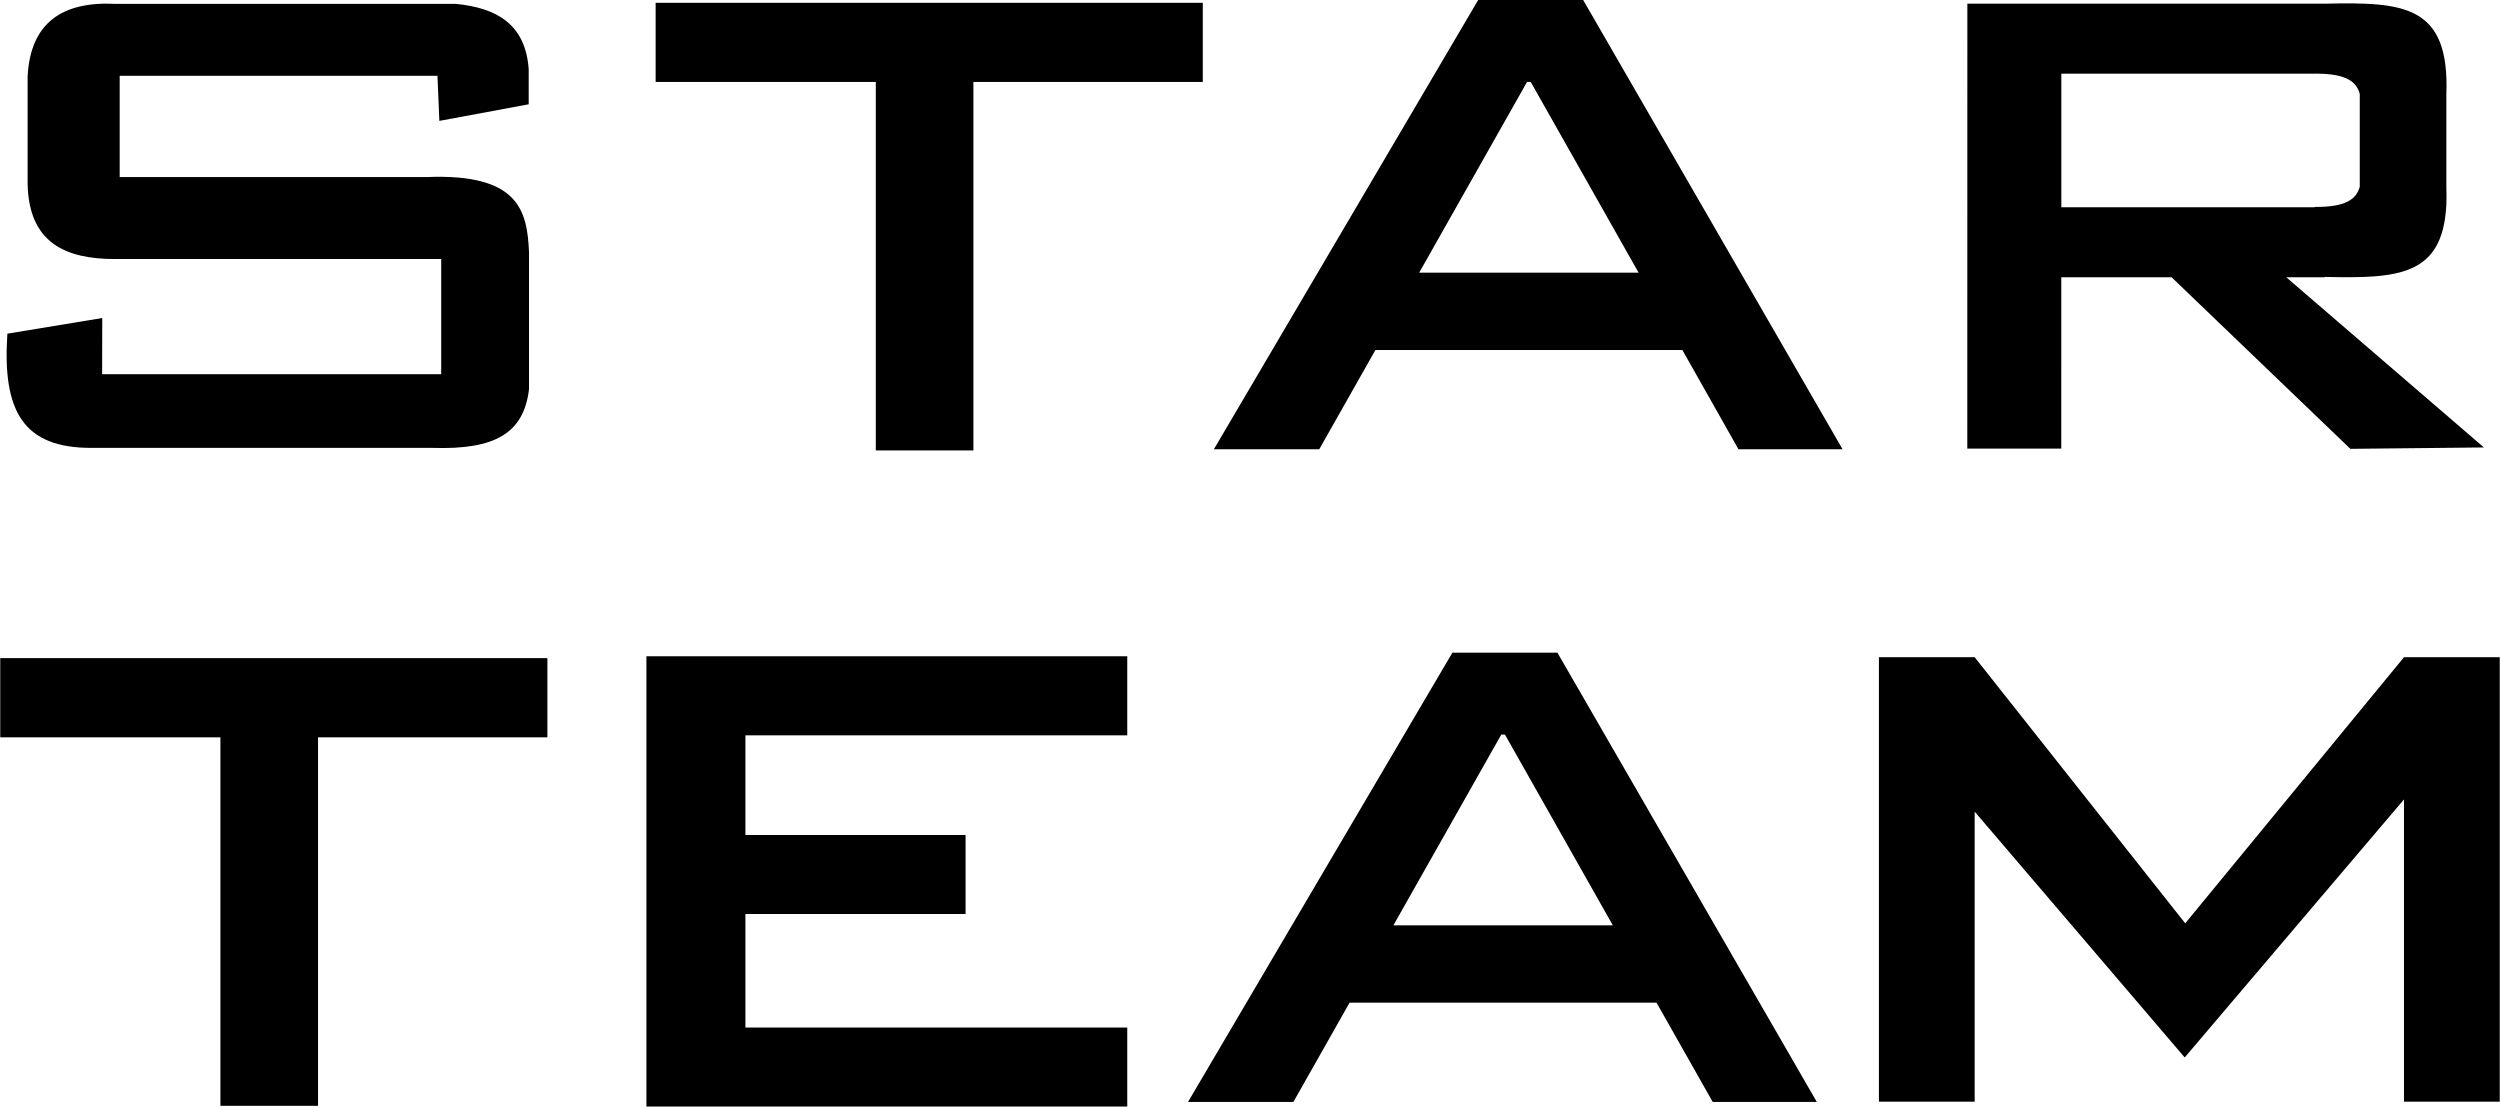
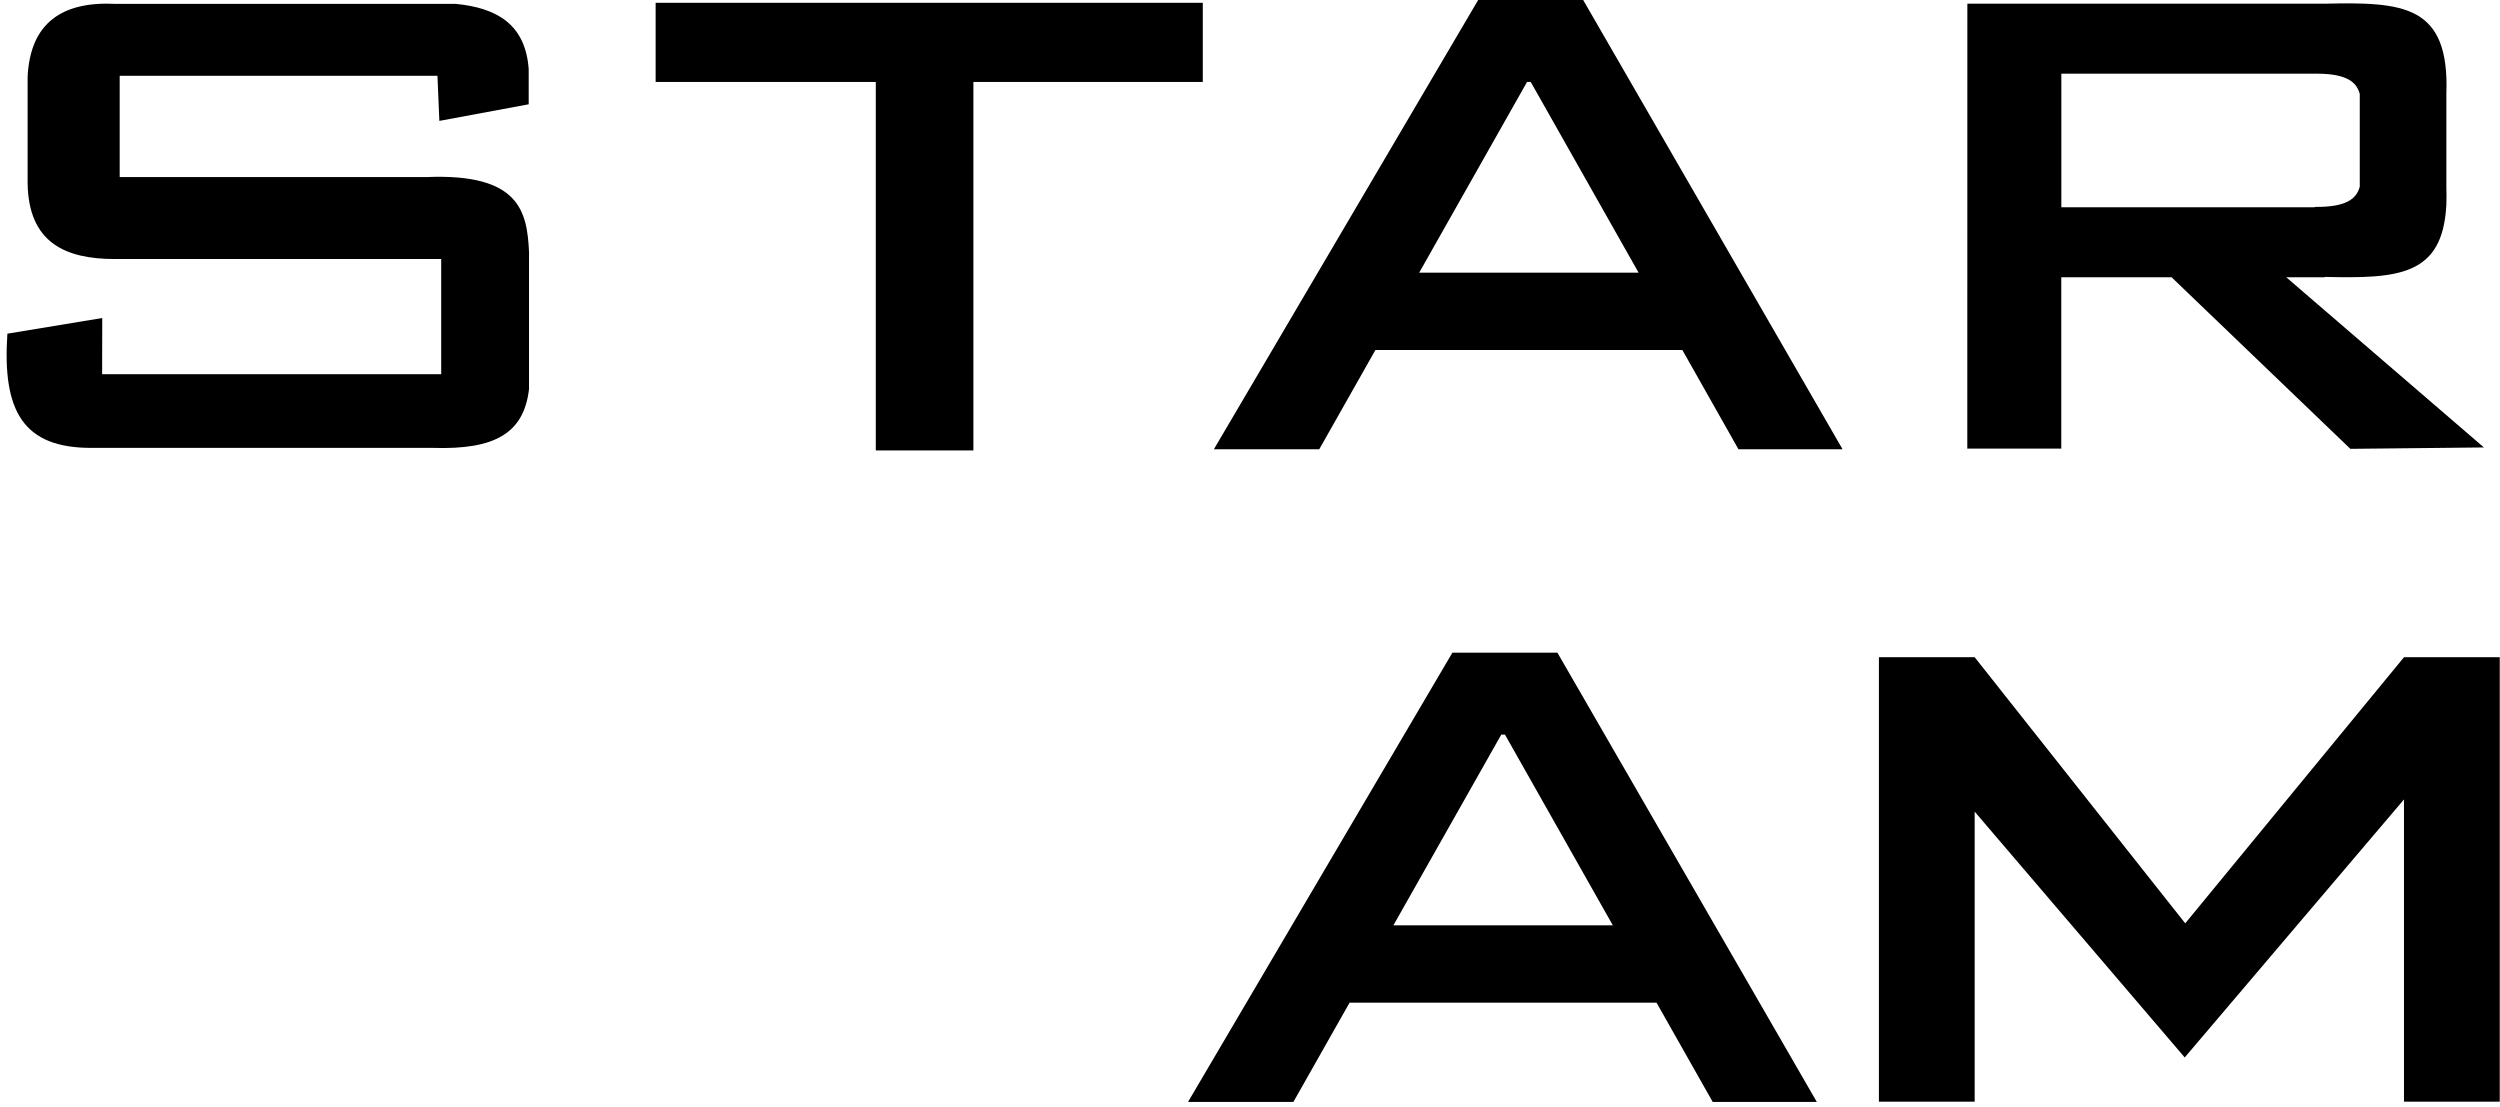
<svg xmlns="http://www.w3.org/2000/svg" id="Слой_1" x="0px" y="0px" viewBox="0 0 3929 1739" style="enable-background:new 0 0 3929 1739;" xml:space="preserve">
  <style type="text/css"> .st0{fill-rule:evenodd;clip-rule:evenodd;} </style>
  <g id="Слой_x0020_1">
    <path class="st0" d="M690.5,190c46.8-8.7,93.6-17.4,140.4-26.1c0-18.3,0-36.7,0-55c-5-71.8-51.5-96.6-114.4-102.8 c-178.1,0-356.1,0-534.2,0C97.2,1.7,47.6,36.2,43.4,120.5c0,56,0,111.9,0,167.9c1.6,92.6,58.6,118.8,137.5,118.7 c170.8,0,341.6,0,512.5,0c0,60.3,0,120.6,0,181c-174.2,0-358.7,0-532.9,0l0.2-88.3C111,508,61.3,516.2,11.6,524.4 C3.4,646.2,36.4,704.5,144.7,703.9c178.5,0,357.1,0,535.6,0c98.2,3.1,142.9-23.3,151.1-92.3c0-71.9,0-143.8,0-215.7 c-3-63.6-14.8-123.7-161.2-117.6c-160.7,0-321.4,0-482.1,0c0-53.1,0-106.2,0-159.2c166.5,0,333,0,499.4,0 C688.6,142.7,689.5,166.4,690.5,190L690.5,190z" />
    <polygon class="st0" points="1030.4,4.4 1890.3,4.4 1890.3,128.8 1529.8,128.8 1529.8,707.9 1376.4,707.9 1376.4,128.8 1030.4,128.8 " />
    <path class="st0" d="M2323.1,0h165l407.7,706.1h-163.6l-88.2-156h-482.4l-88.3,156h-165.6L2323.1,0L2323.1,0z M2575.2,428.5 l-169.5-299.7h-5.8l-169.5,299.7H2575.2z" />
    <path class="st0" d="M3091.9,5.8h114.4h33.3h414c124-2.8,196.3,1.8,191.1,141.9v145.7h0c0.3,9.4,0.3,18.3,0,26.5v2.9h-0.1 c-5.9,111.3-76.4,115-191,112.4v-0.1v0.6h-60.6l310.7,267.5l-209.9,2.2l-280.9-269.6h-173.4V705h-147.7L3091.9,5.8L3091.9,5.8z M3708.6,293.4V147.6c-5-18.6-20.3-31.4-65.8-31.8h-5.1h-398.1v209.9h398.2l-0.1-0.5C3687.2,325.7,3703.4,312.7,3708.6,293.4 L3708.6,293.4z" />
-     <polygon class="st0" points="0.4,1034.3 860.3,1034.3 860.3,1158.8 499.8,1158.8 499.8,1737.9 346.4,1737.9 346.4,1158.8 0.4,1158.8 " />
    <path class="st0" d="M2282.6,1025.7h165l407.7,706.1h-163.6l-88.3-156H2121l-88.3,156h-165.6L2282.6,1025.7L2282.6,1025.7z M2534.7,1454.2l-169.5-299.7h-5.8l-169.5,299.7H2534.7z" />
-     <polygon class="st0" points="1171.5,1614.9 1771.6,1614.9 1771.6,1739 1015.9,1739 1015.9,1681.5 1015.9,1614.9 1015.9,1436.4 1015.9,1312.3 1015.9,1155.6 1015.9,1121.2 1015.9,1031.4 1771.6,1031.4 1771.6,1155.6 1171.5,1155.6 1171.5,1312.3 1517.5,1312.3 1517.5,1436.4 1171.5,1436.4 " />
    <polygon class="st0" points="3778.1,1032.9 3928.6,1032.9 3928.6,1731.4 3778.1,1731.4 3778.1,1256.4 3433.5,1661.9 3103.4,1275.6 3103.4,1731.4 2952.9,1731.4 2952.9,1032.9 3103.4,1032.9 3434.3,1451.1 " />
  </g>
</svg>